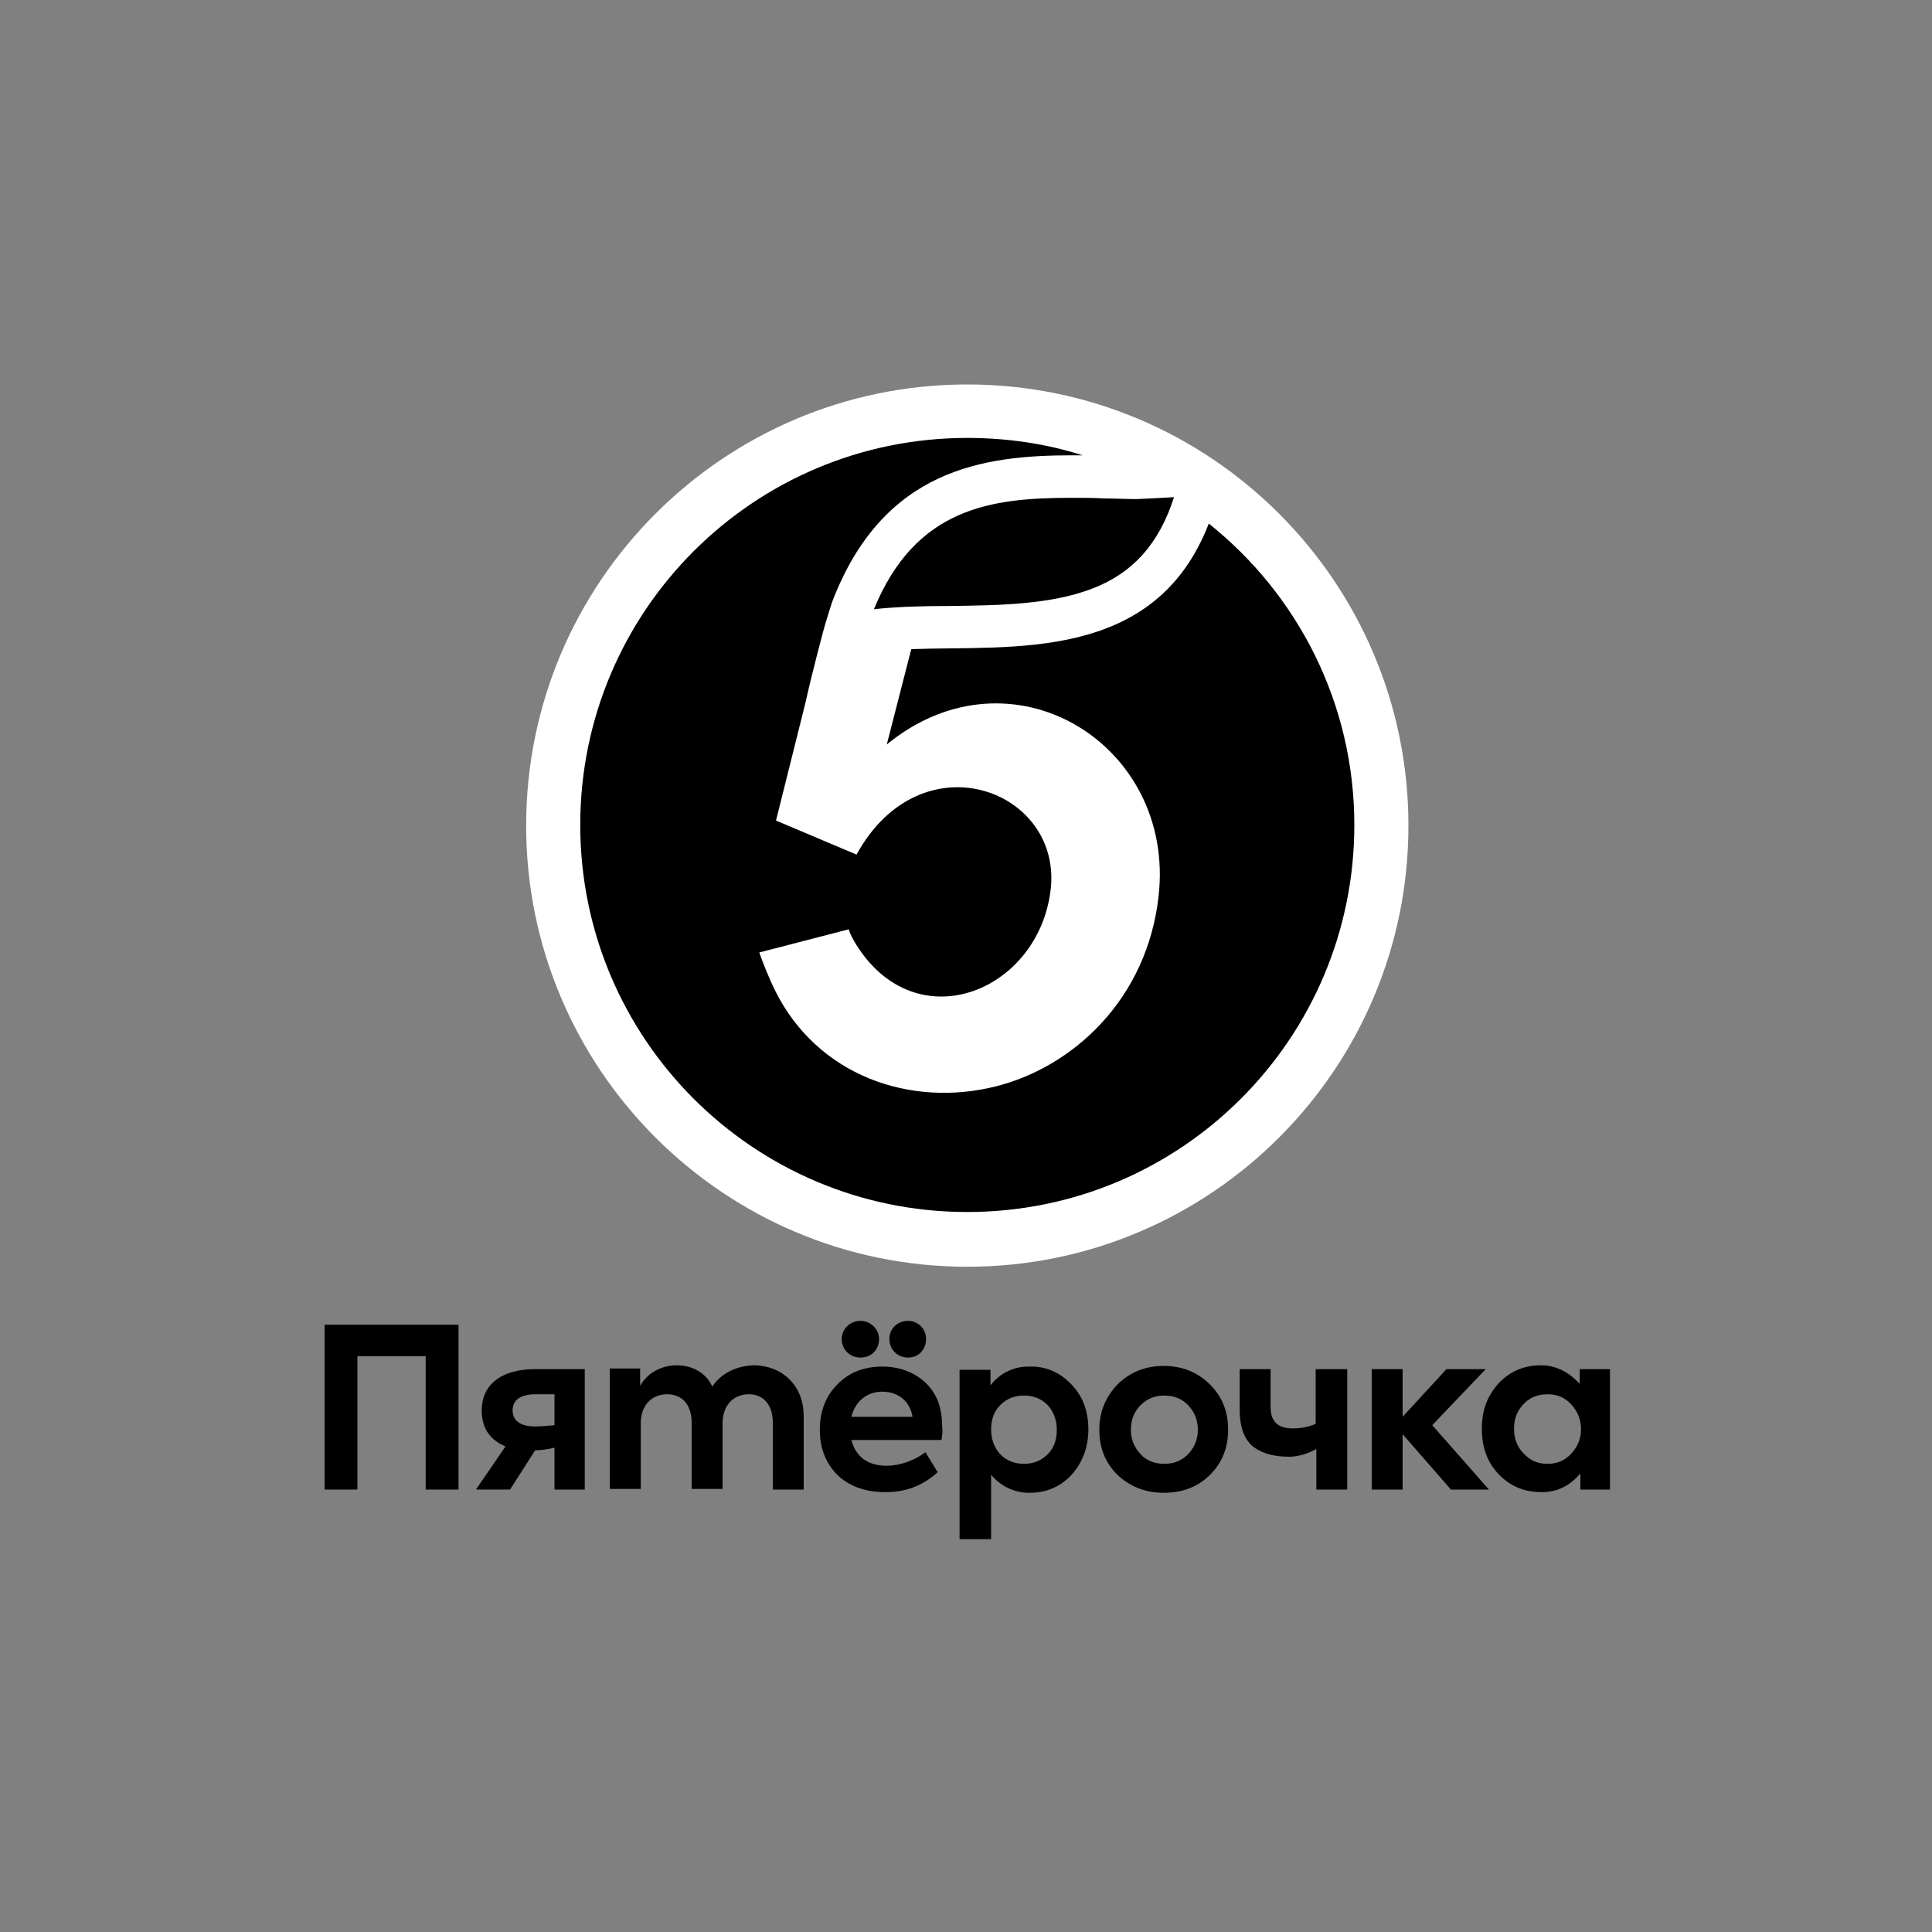
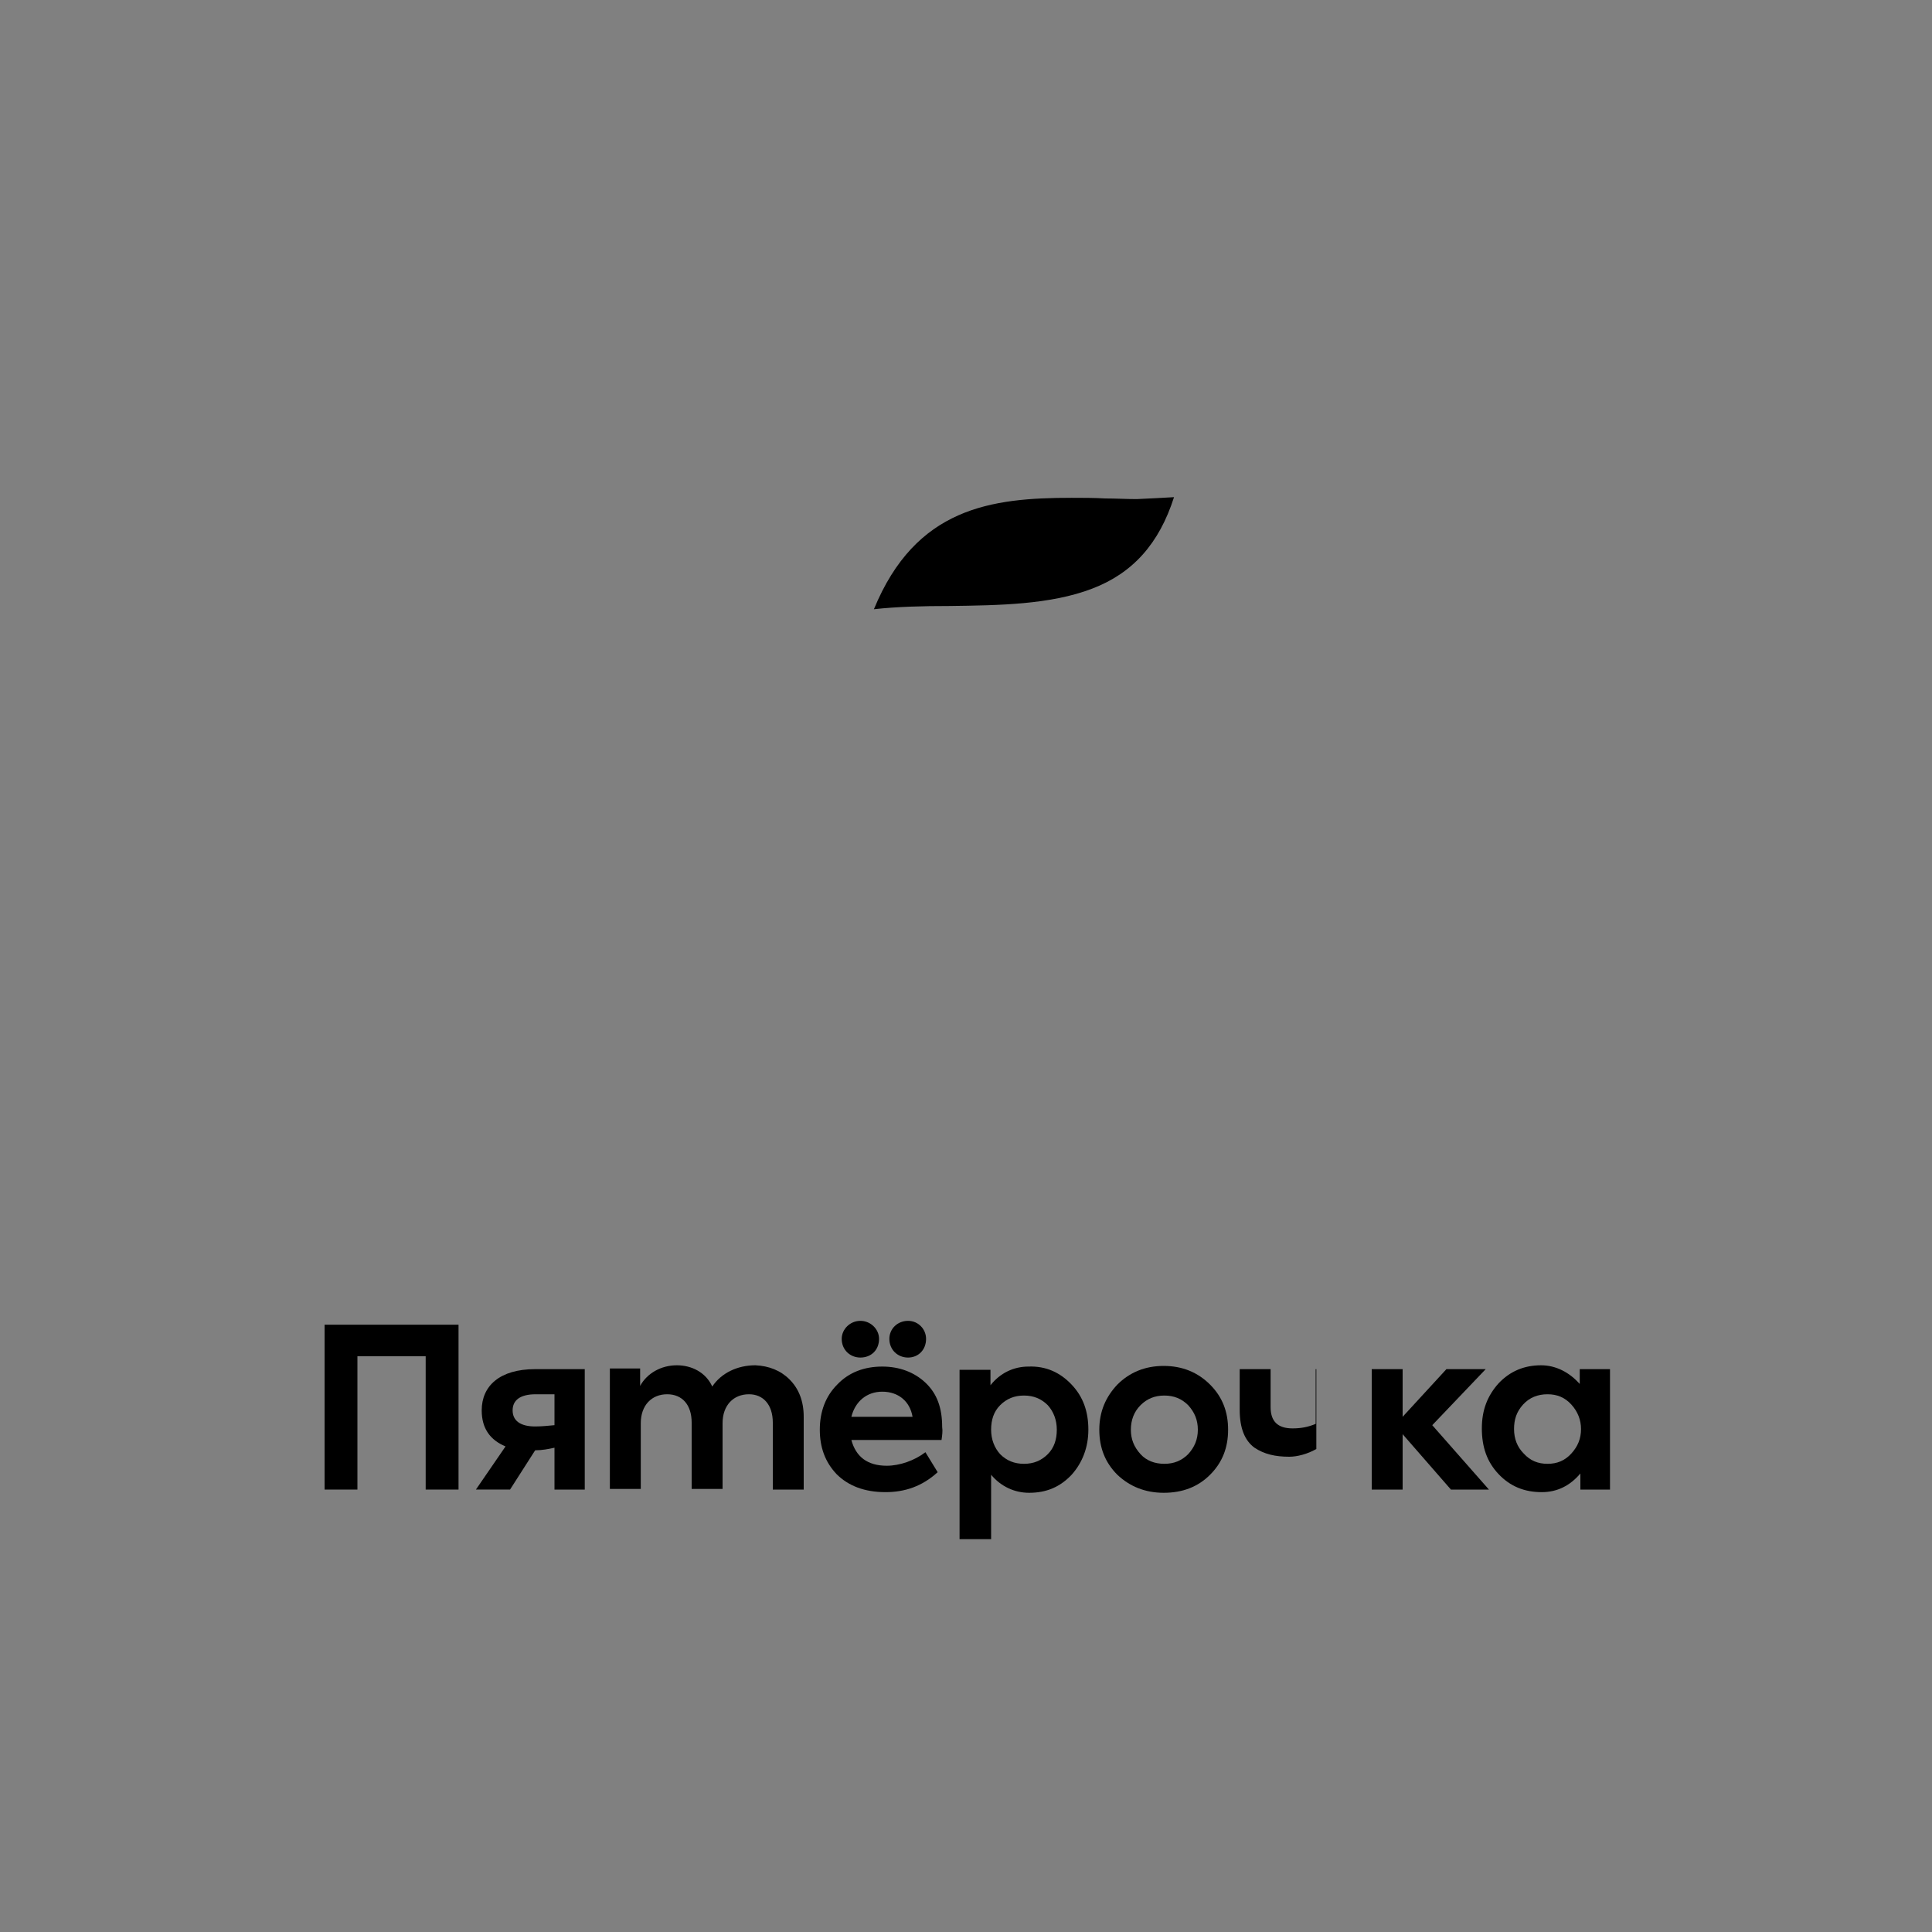
<svg xmlns="http://www.w3.org/2000/svg" x="0px" y="0px" viewBox="0 0 300 300" style="enable-background:new 0 0 300 300;" xml:space="preserve">
  <rect x="0" y="0" width="300" height="300" fill="#808080" stroke="none" />
  <style type="text/css"> .st0{fill-rule:evenodd;clip-rule:evenodd;} .st1{fill:#FFFFFF;} .st2{fill-rule:evenodd;clip-rule:evenodd;fill:#FFFFFF;} .st3{fill:none;stroke:#FFFFFF;stroke-miterlimit:10;} .st4{stroke:#FFFFFF;stroke-miterlimit:10;} .st5{fill:#221E20;} .st6{clip-path:url(#SVGID_2_);} .st7{fill:#141415;} .st8{fill:none;} .st9{clip-path:url(#SVGID_6_);} .st10{clip-path:url(#SVGID_8_);} .st11{clip-path:url(#SVGID_10_);} .st12{clip-path:url(#SVGID_12_);} .st13{clip-path:url(#SVGID_14_);fill-rule:evenodd;clip-rule:evenodd;} .st14{fill:none;stroke:#000000;stroke-width:0.811;stroke-miterlimit:10;} .st15{fill:none;stroke:#000000;stroke-width:0.751;stroke-miterlimit:10;} .st16{display:none;} .st17{display:inline;} .st18{fill:none;stroke:#FF1723;stroke-width:0.25;stroke-miterlimit:10;} .st19{fill:none;stroke:#FF1723;stroke-width:0.25;stroke-miterlimit:10;stroke-dasharray:12.28,12.28;} .st20{fill:none;stroke:#FF1723;stroke-width:0.25;stroke-miterlimit:10;stroke-dasharray:12.318,12.318;} </style>
  <g id="Слой_1">
    <g>
      <polygon points="50.4,231.3 50.4,205.7 71.2,205.7 71.2,231.3 66.1,231.3 66.1,210.6 55.5,210.6 55.5,231.3 " />
      <path d="M86.1,216.5h-2.9c-2.4,0-3.6,0.9-3.6,2.5c0,1.6,1.2,2.5,3.5,2.5c1,0,2-0.1,3-0.2V216.5z M90.8,212.6v18.7h-4.7v-6.5 c-0.9,0.2-1.9,0.4-3,0.4l-3.9,6.1h-5.3l4.6-6.7c-2.4-1-3.7-2.8-3.7-5.6c0-3.8,2.8-6.4,8.3-6.4H90.8z" />
      <path d="M122.6,214.2c1.4,1.4,2.2,3.3,2.2,5.8v11.3h-4.8v-10.4c0-2.8-1.5-4.4-3.7-4.4c-2.4,0-4.1,1.7-4.1,4.5v10.2h-4.8v-10.3 c0-2.8-1.5-4.4-3.8-4.4c-2.4,0-4.1,1.7-4.1,4.5v10.2h-4.8v-18.7h4.7v2.7c1.1-2,3.3-3.2,5.7-3.2c2.3,0,4.5,1.1,5.5,3.3 c1.4-2.1,3.9-3.3,6.7-3.3C119.4,212.1,121.2,212.8,122.6,214.2" />
      <path d="M162.7,225.8c1-1,1.4-2.3,1.4-3.8s-0.5-2.8-1.4-3.8c-1-1-2.2-1.5-3.7-1.5c-1.5,0-2.7,0.5-3.7,1.5c-1,1-1.4,2.3-1.4,3.8 s0.5,2.8,1.4,3.8c1,1,2.2,1.5,3.7,1.5C160.5,227.3,161.7,226.8,162.7,225.8 M166.4,215c1.8,1.9,2.6,4.2,2.6,7c0,2.7-0.9,5.1-2.6,7 c-1.8,1.9-3.9,2.8-6.6,2.8c-2.3,0-4.4-1-5.9-2.8v10H149v-26.3h4.8v2.4c1.5-1.9,3.6-2.9,5.9-2.9C162.4,212.1,164.6,213.1,166.4,215 " />
      <path d="M180.8,227.3c1.5,0,2.7-0.5,3.7-1.5c1-1.1,1.5-2.3,1.5-3.8c0-1.5-0.5-2.7-1.5-3.8c-1-1-2.2-1.5-3.7-1.5 c-1.5,0-2.7,0.5-3.7,1.5c-1,1-1.5,2.3-1.5,3.8c0,1.5,0.5,2.7,1.5,3.8C178,226.8,179.3,227.3,180.8,227.3 M173.5,215 c1.9-1.9,4.3-2.9,7.2-2.9c2.9,0,5.3,1,7.2,2.9c1.9,1.9,2.8,4.2,2.8,7c0,2.8-0.9,5.1-2.8,7c-1.9,1.9-4.3,2.8-7.2,2.8 c-2.9,0-5.3-1-7.2-2.8c-1.9-1.9-2.8-4.2-2.8-7C170.7,219.2,171.7,216.9,173.5,215" />
-       <path d="M204.4,212.6h4.8v18.7h-4.8V225c-1.4,0.8-3,1.2-4.2,1.2c-2.2,0-3.9-0.4-5.4-1.4c-1.5-1.1-2.3-3-2.3-5.9v-6.3h4.8v5.9 c0,2.2,1.1,3.3,3.4,3.3c1.3,0,2.4-0.2,3.6-0.7V212.6z" />
+       <path d="M204.4,212.6h4.8h-4.8V225c-1.4,0.8-3,1.2-4.2,1.2c-2.2,0-3.9-0.4-5.4-1.4c-1.5-1.1-2.3-3-2.3-5.9v-6.3h4.8v5.9 c0,2.2,1.1,3.3,3.4,3.3c1.3,0,2.4-0.2,3.6-0.7V212.6z" />
      <polygon points="225.3,231.3 217.8,222.7 217.8,231.3 213,231.3 213,212.6 217.8,212.6 217.8,220 224.6,212.6 230.7,212.6 222.4,221.3 231.2,231.3 " />
      <path d="M244,218.1c-1-1.1-2.2-1.6-3.7-1.6c-1.5,0-2.8,0.5-3.8,1.6c-1,1.1-1.4,2.3-1.4,3.8c0,1.5,0.5,2.8,1.5,3.8 c1,1.1,2.2,1.6,3.7,1.6c1.5,0,2.7-0.5,3.7-1.6c1-1.1,1.5-2.3,1.5-3.8C245.5,220.5,245,219.2,244,218.1 M245.4,212.6h4.6v18.7h-4.6 v-2.5c-1.6,1.9-3.6,2.9-6,2.9c-2.7,0-4.9-0.9-6.7-2.8c-1.8-1.9-2.6-4.2-2.6-7.1s0.9-5.1,2.6-7c1.8-1.9,4-2.8,6.6-2.8 c2.3,0,4.4,1.1,6,2.9V212.6z" />
      <path d="M138.1,207.9c0-1.6,1.3-2.8,2.9-2.8c1.6,0,2.8,1.3,2.8,2.8c0,1.7-1.2,2.9-2.8,2.9C139.4,210.8,138.1,209.6,138.1,207.9 M132.2,220h9.5c-0.4-2.4-2.2-3.9-4.7-3.9C134.6,216.1,132.8,217.6,132.2,220 M133.6,205.1c1.6,0,2.9,1.3,2.9,2.8 c0,1.7-1.2,2.9-2.9,2.9c-1.6,0-2.9-1.2-2.9-2.9C130.7,206.4,132,205.1,133.6,205.1 M146.2,223.6h-14c0.7,2.6,2.5,4,5.5,4 c2,0,4.3-0.8,6-2.1l1.9,3.1c-2.4,2.2-5.1,3.1-8.1,3.1c-3.3,0-5.8-1-7.6-2.8c-1.8-1.9-2.6-4.2-2.6-6.9c0-2.8,0.9-5.2,2.7-7 c1.8-1.9,4.2-2.8,7-2.8c2.7,0,5,0.9,6.7,2.5c1.8,1.7,2.6,3.9,2.6,6.9C146.4,222.2,146.3,222.9,146.2,223.6" />
-       <path class="st1" d="M150.2,59.7c-37.8,0-68.5,30.7-68.5,68.5s30.7,68.5,68.5,68.5c37.8,0,68.5-30.7,68.5-68.5 S188,59.7,150.2,59.7" />
-       <path d="M187.7,81.3c-8.4,21.7-30.6,18.9-46.2,19.5l-3.8,14.8c19.3-15.8,44.9-0.1,42.2,23.6c-1.8,16-13.3,26.5-25.3,29.5 c-13.2,3.3-27.7-1.6-34.3-15c-0.7-1.4-1.9-4.3-2.4-5.8l13.9-3.6c0.2,0.8,0.7,1.6,1.1,2.3c9.3,15,28.1,7.5,30.2-8.1 c2.2-15.8-20-24.2-30.1-5.8l-12.3-5.2l-0.2-0.1l4.6-18.4c0.7-3.3,2.9-11.8,3.2-12.6c0.4-1.3,0.5-1.7,0.9-2.9 c7.9-20.7,23.5-22.8,37.3-22.8c0.6,0,1.1,0,1.6,0c-5.6-1.8-11.7-2.7-17.9-2.7c-33.2,0-60.1,26.9-60.1,60.1 c0,33.2,26.9,60.1,60.1,60.1c33.2,0,60.1-26.9,60.1-60.1C210.3,109.2,201.5,92.3,187.7,81.3" />
      <path d="M182.3,77.2c-2.3,7.2-6.4,11.8-12.7,14.2c-6.5,2.5-14.5,2.6-22.2,2.7c-4.1,0-8.1,0.1-11.7,0.5 c6.5-15.8,18.2-17.3,30.7-17.3c1.7,0,3.5,0,5.2,0.1c1.7,0,3.3,0.1,4.9,0.1C178.7,77.4,180.6,77.3,182.3,77.2" />
    </g>
  </g>
  <g id="Слой_2" class="st16">
    <g class="st17">
      <g>
        <line class="st19" x1="50" y1="8.3" x2="50" y2="296.9" />
      </g>
    </g>
    <g class="st17">
      <g>
        <line class="st19" x1="250" y1="8.3" x2="250" y2="296.9" />
      </g>
    </g>
    <g class="st17">
      <g>
        <line class="st20" x1="291.2" y1="150" x2="1.7" y2="150" />
      </g>
    </g>
  </g>
</svg>